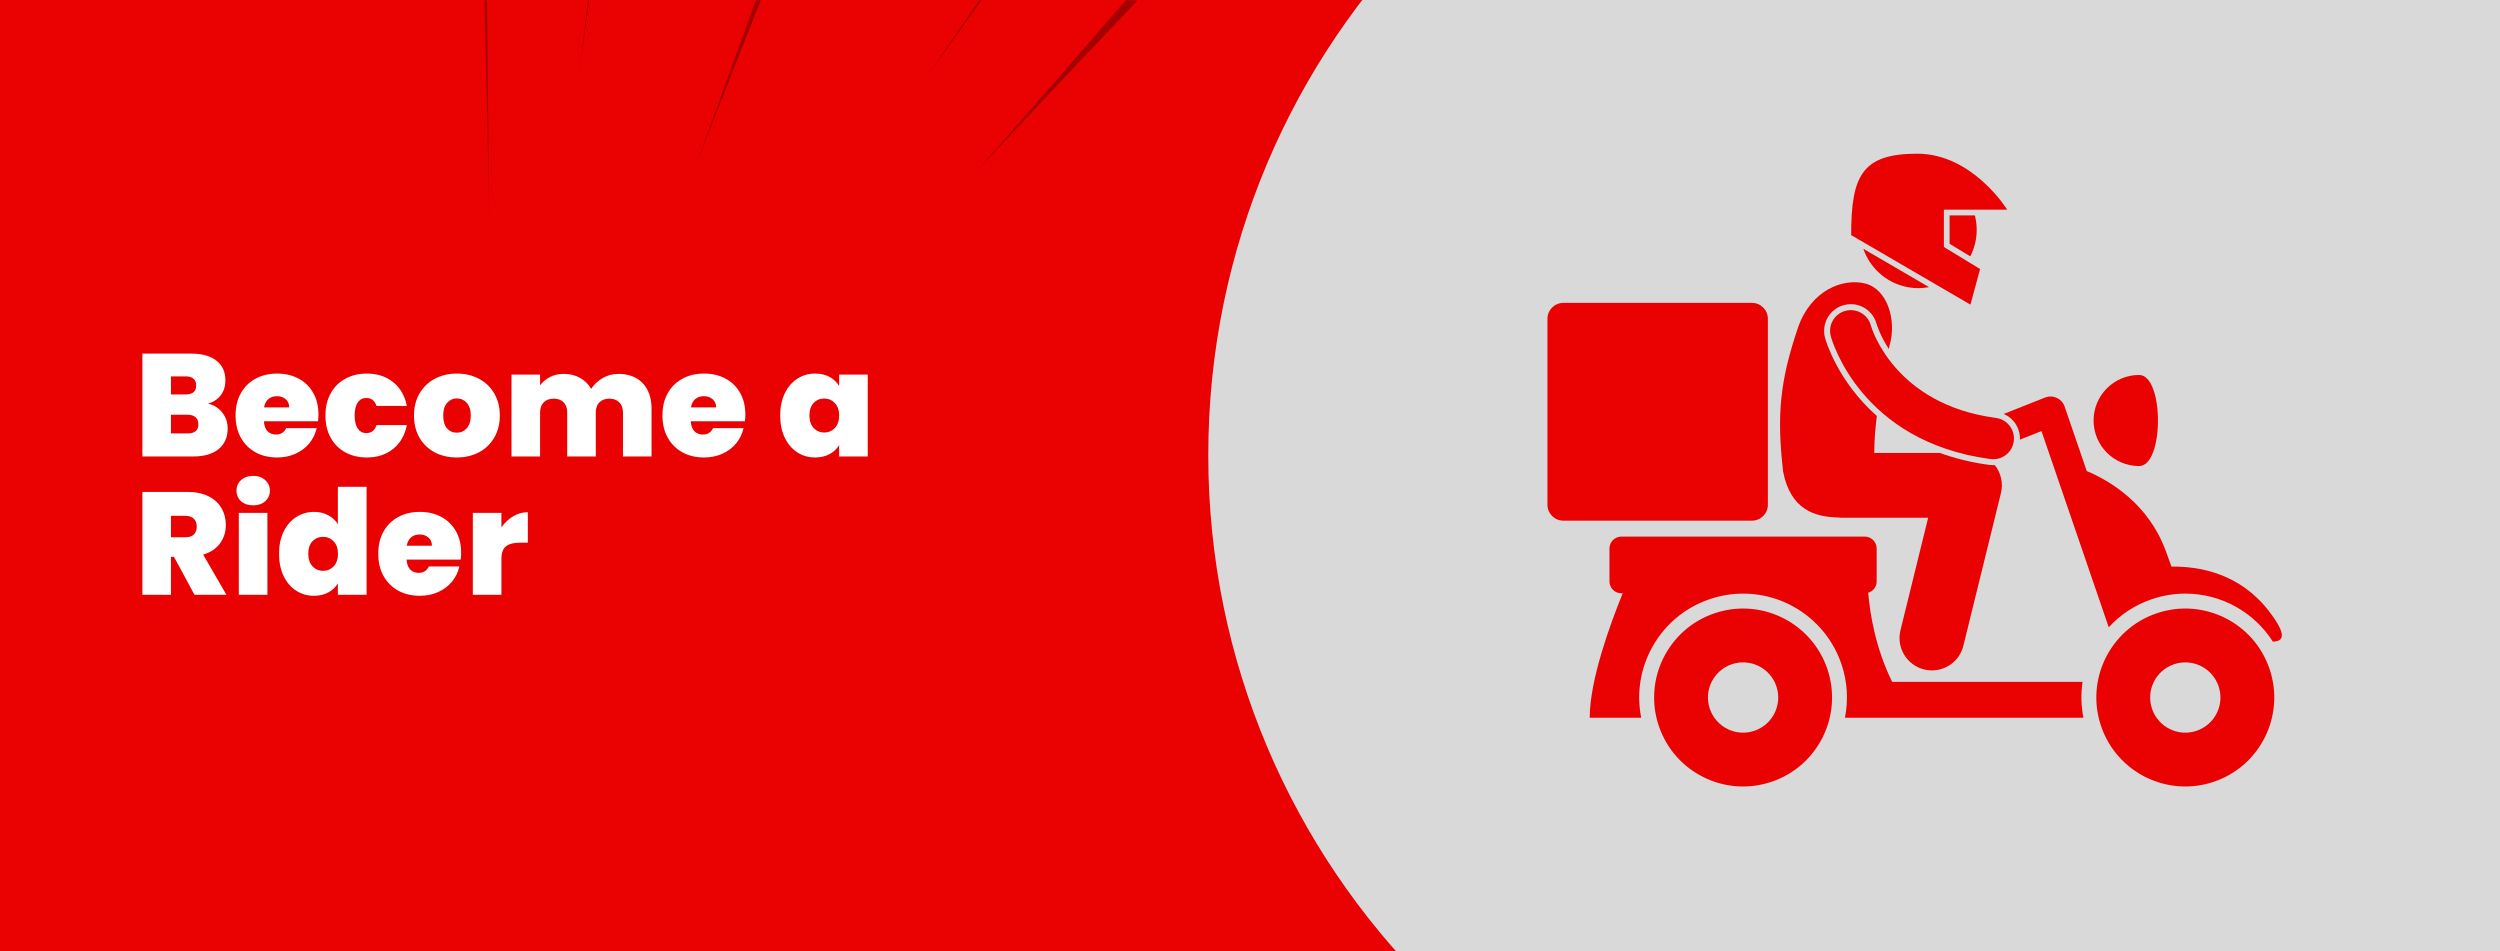
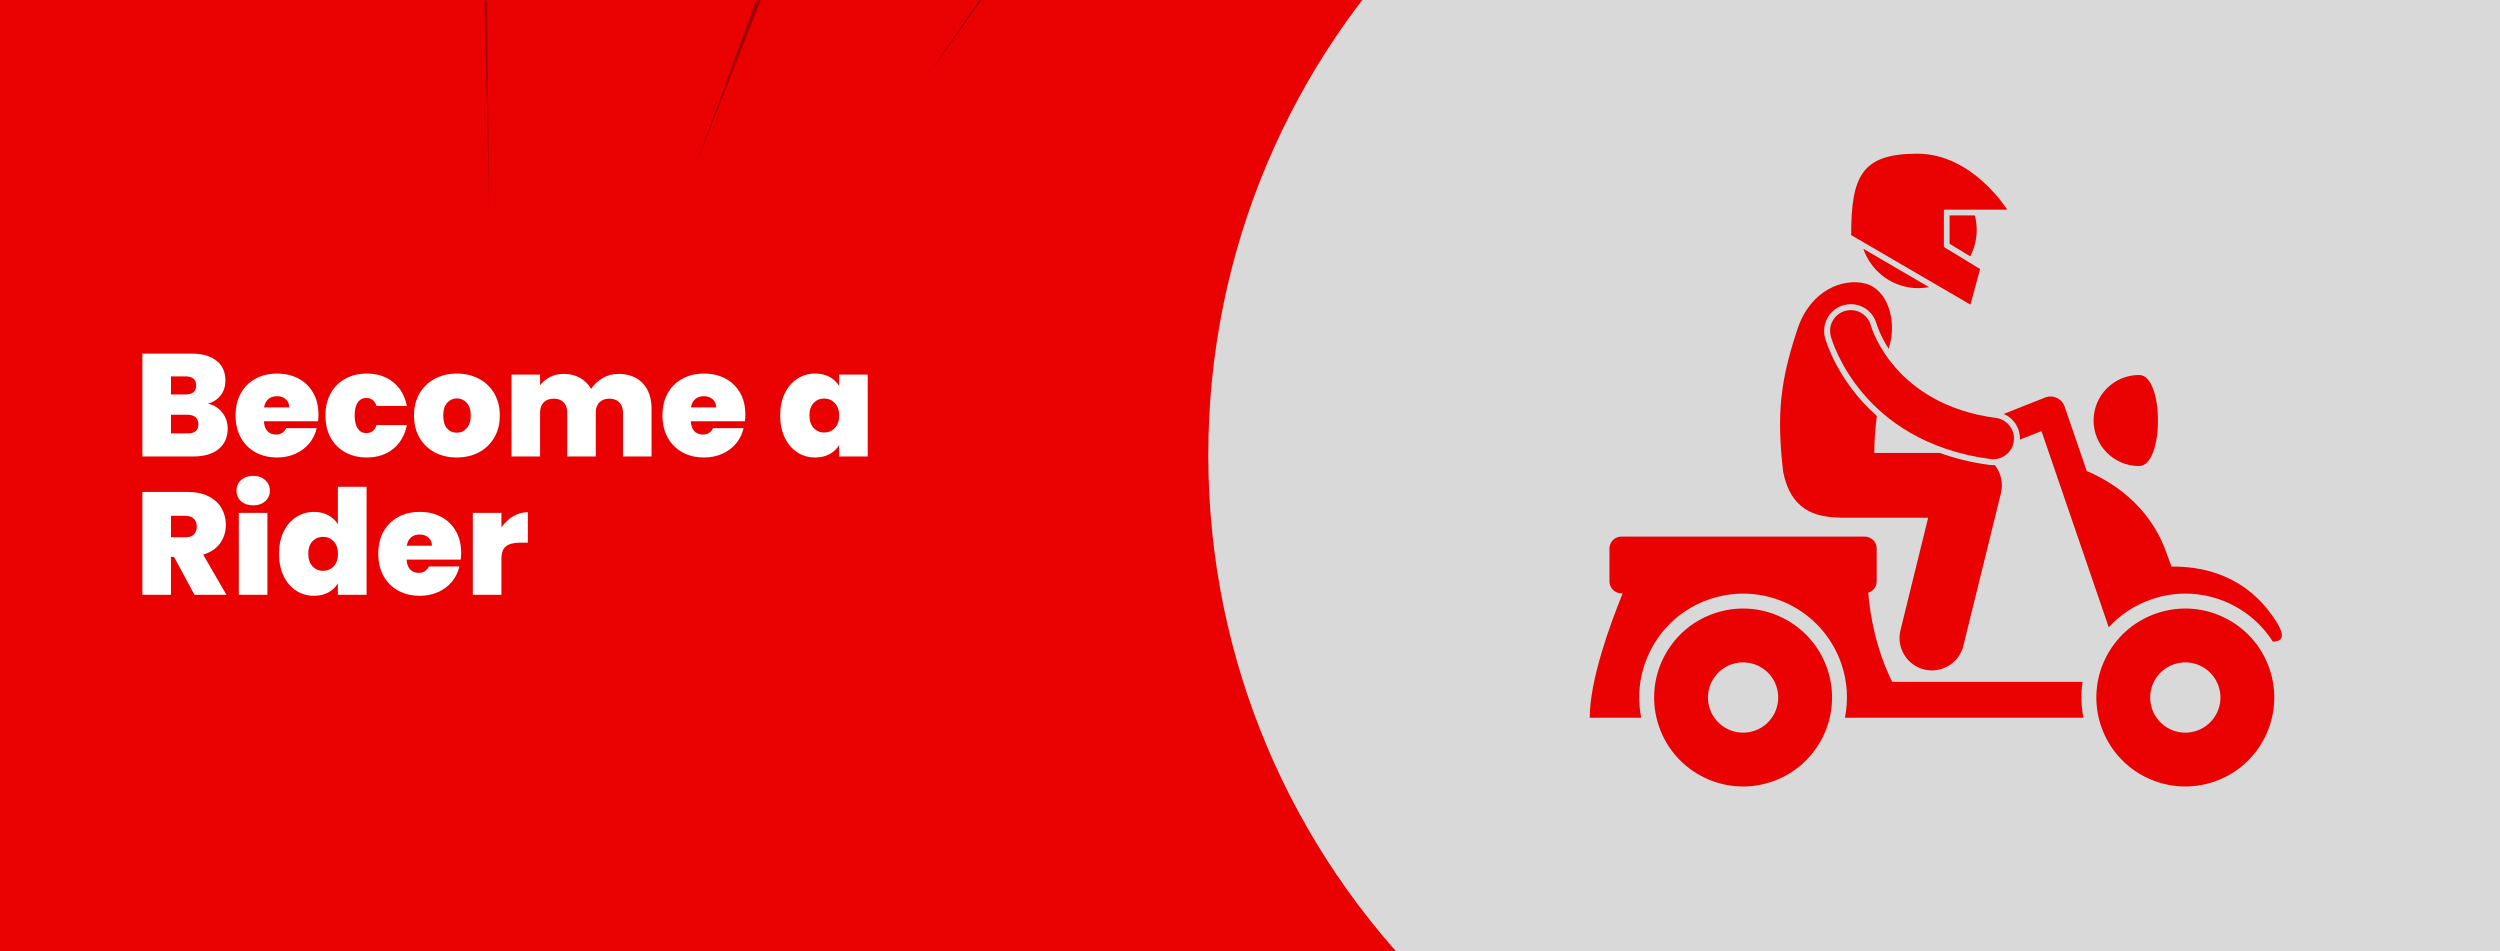
<svg xmlns="http://www.w3.org/2000/svg" width="820" viewBox="0 0 615 234" height="312" preserveAspectRatio="xMidYMid meet">
  <defs>
    <filter x="0%" y="0%" width="100%" height="100%" id="e83577ef76" />
    <g />
    <mask id="a4cc900723">
      <g filter="url(#e83577ef76)">
        <rect x="-61.5" width="738" fill="#000000" y="-23.4" height="280.8" fill-opacity="0.3" />
      </g>
    </mask>
    <clipPath id="9243713a81">
      <path d="M 222 0 L 302 0 L 302 42 L 222 42 Z M 222 0 " clip-rule="nonzero" />
    </clipPath>
    <clipPath id="35e8bc30d5">
-       <path d="M 1.523 -11.832 L 126.938 -175.574 L 312.707 -33.285 L 187.293 130.453 Z M 1.523 -11.832 " clip-rule="nonzero" />
-     </clipPath>
+       </clipPath>
    <clipPath id="36886d79b9">
      <path d="M 1.066 -11.238 L 126.938 -175.574 L 312.707 -33.285 L 186.836 131.047 Z M 1.066 -11.238 " clip-rule="nonzero" />
    </clipPath>
    <clipPath id="0e43a5a941">
-       <path d="M -204.031 256.535 L 127.059 -175.734 L 414.645 44.535 L 83.555 476.809 Z M -204.031 256.535 " clip-rule="nonzero" />
-     </clipPath>
+       </clipPath>
    <clipPath id="98d932c3aa">
      <path d="M 209 0 L 271 0 L 271 19 L 209 19 Z M 209 0 " clip-rule="nonzero" />
    </clipPath>
    <clipPath id="2256882f9d">
      <path d="M 1.523 -11.832 L 126.938 -175.574 L 312.707 -33.285 L 187.293 130.453 Z M 1.523 -11.832 " clip-rule="nonzero" />
    </clipPath>
    <clipPath id="824e5bfc88">
      <path d="M 1.066 -11.238 L 126.938 -175.574 L 312.707 -33.285 L 186.836 131.047 Z M 1.066 -11.238 " clip-rule="nonzero" />
    </clipPath>
    <clipPath id="e4e61c747d">
      <path d="M -204.031 256.535 L 127.059 -175.734 L 414.645 44.535 L 83.555 476.809 Z M -204.031 256.535 " clip-rule="nonzero" />
    </clipPath>
    <clipPath id="e10ef212f3">
      <path d="M 153 0 L 214 0 L 214 41 L 153 41 Z M 153 0 " clip-rule="nonzero" />
    </clipPath>
    <clipPath id="7eebd86019">
      <path d="M 1.523 -11.832 L 126.938 -175.574 L 312.707 -33.285 L 187.293 130.453 Z M 1.523 -11.832 " clip-rule="nonzero" />
    </clipPath>
    <clipPath id="aec682c64a">
      <path d="M 1.066 -11.238 L 126.938 -175.574 L 312.707 -33.285 L 186.836 131.047 Z M 1.066 -11.238 " clip-rule="nonzero" />
    </clipPath>
    <clipPath id="4018b49c3c">
      <path d="M -204.031 256.535 L 127.059 -175.734 L 414.645 44.535 L 83.555 476.809 Z M -204.031 256.535 " clip-rule="nonzero" />
    </clipPath>
    <clipPath id="90800629b6">
      <path d="M 124 0 L 150 0 L 150 19 L 124 19 Z M 124 0 " clip-rule="nonzero" />
    </clipPath>
    <clipPath id="2b3123f7a1">
      <path d="M 1.523 -11.832 L 126.938 -175.574 L 312.707 -33.285 L 187.293 130.453 Z M 1.523 -11.832 " clip-rule="nonzero" />
    </clipPath>
    <clipPath id="bc295db8fd">
      <path d="M 1.066 -11.238 L 126.938 -175.574 L 312.707 -33.285 L 186.836 131.047 Z M 1.066 -11.238 " clip-rule="nonzero" />
    </clipPath>
    <clipPath id="1080d0d21f">
      <path d="M -204.031 256.535 L 127.059 -175.734 L 414.645 44.535 L 83.555 476.809 Z M -204.031 256.535 " clip-rule="nonzero" />
    </clipPath>
    <clipPath id="3d599a2af7">
      <path d="M 97 0 L 103 0 L 103 55 L 97 55 Z M 97 0 " clip-rule="nonzero" />
    </clipPath>
    <clipPath id="df24f75b5c">
      <path d="M 1.523 -11.832 L 126.938 -175.574 L 312.707 -33.285 L 187.293 130.453 Z M 1.523 -11.832 " clip-rule="nonzero" />
    </clipPath>
    <clipPath id="f56470aa45">
      <path d="M 1.066 -11.238 L 126.938 -175.574 L 312.707 -33.285 L 186.836 131.047 Z M 1.066 -11.238 " clip-rule="nonzero" />
    </clipPath>
    <clipPath id="bff3c76d1c">
      <path d="M -204.031 256.535 L 127.059 -175.734 L 414.645 44.535 L 83.555 476.809 Z M -204.031 256.535 " clip-rule="nonzero" />
    </clipPath>
    <clipPath id="76ef328b68">
      <rect x="0" width="313" y="0" height="132" />
    </clipPath>
    <clipPath id="00f27fd37f">
      <path d="M 297.234 0 L 615 0 L 615 234 L 297.234 234 Z M 297.234 0 " clip-rule="nonzero" />
    </clipPath>
    <clipPath id="d808993363">
      <path d="M 481.594 -72.398 C 379.773 -72.398 297.234 10.145 297.234 111.961 C 297.234 213.781 379.773 296.324 481.594 296.324 C 583.414 296.324 665.953 213.781 665.953 111.961 C 665.953 10.145 583.414 -72.398 481.594 -72.398 Z M 481.594 -72.398 " clip-rule="nonzero" />
    </clipPath>
    <clipPath id="fe85cc5aad">
-       <path d="M 380.668 74 L 435 74 L 435 129 L 380.668 129 Z M 380.668 74 " clip-rule="nonzero" />
-     </clipPath>
+       </clipPath>
    <clipPath id="567f2b8720">
      <path d="M 455 37.629 L 494 37.629 L 494 75 L 455 75 Z M 455 37.629 " clip-rule="nonzero" />
    </clipPath>
  </defs>
  <rect x="-61.5" width="738" fill="#ffffff" y="-23.4" height="280.8" fill-opacity="1" />
  <rect x="-61.5" width="738" fill="#ea0101" y="-23.4" height="280.8" fill-opacity="1" />
  <g fill="#ffffff" fill-opacity="1">
    <g transform="translate(33.008, 112.289)">
      <g>
        <path d="M 18.156 -13 C 19.645 -12.656 20.82 -11.914 21.688 -10.781 C 22.562 -9.645 23 -8.348 23 -6.891 C 23 -4.734 22.258 -3.047 20.781 -1.828 C 19.301 -0.609 17.219 0 14.531 0 L 2.016 0 L 2.016 -25.297 L 14.141 -25.297 C 16.723 -25.297 18.75 -24.723 20.219 -23.578 C 21.695 -22.43 22.438 -20.816 22.438 -18.734 C 22.438 -17.254 22.047 -16.016 21.266 -15.016 C 20.484 -14.023 19.445 -13.352 18.156 -13 Z M 9.047 -15.25 L 12.594 -15.25 C 14.363 -15.25 15.25 -15.977 15.25 -17.438 C 15.25 -18.945 14.363 -19.703 12.594 -19.703 L 9.047 -19.703 Z M 13.141 -5.672 C 14.91 -5.672 15.797 -6.41 15.797 -7.891 C 15.797 -8.66 15.562 -9.25 15.094 -9.656 C 14.625 -10.062 13.957 -10.266 13.094 -10.266 L 9.047 -10.266 L 9.047 -5.672 Z M 13.141 -5.672 " />
      </g>
    </g>
  </g>
  <g fill="#ffffff" fill-opacity="1">
    <g transform="translate(57.091, 112.289)">
      <g>
        <path d="M 21.25 -10.297 C 21.25 -9.742 21.211 -9.195 21.141 -8.656 L 7.828 -8.656 C 7.898 -7.551 8.203 -6.727 8.734 -6.188 C 9.273 -5.656 9.961 -5.391 10.797 -5.391 C 11.973 -5.391 12.812 -5.914 13.312 -6.969 L 20.812 -6.969 C 20.5 -5.57 19.895 -4.328 19 -3.234 C 18.102 -2.148 16.973 -1.297 15.609 -0.672 C 14.242 -0.055 12.738 0.25 11.094 0.25 C 9.102 0.25 7.336 -0.164 5.797 -1 C 4.254 -1.844 3.047 -3.039 2.172 -4.594 C 1.297 -6.145 0.859 -7.973 0.859 -10.078 C 0.859 -12.191 1.289 -14.02 2.156 -15.562 C 3.02 -17.102 4.223 -18.289 5.766 -19.125 C 7.305 -19.969 9.082 -20.391 11.094 -20.391 C 13.07 -20.391 14.828 -19.977 16.359 -19.156 C 17.891 -18.344 19.086 -17.176 19.953 -15.656 C 20.816 -14.145 21.25 -12.359 21.25 -10.297 Z M 14.062 -12.062 C 14.062 -12.914 13.773 -13.586 13.203 -14.078 C 12.629 -14.578 11.91 -14.828 11.047 -14.828 C 10.191 -14.828 9.488 -14.594 8.938 -14.125 C 8.383 -13.656 8.023 -12.969 7.859 -12.062 Z M 14.062 -12.062 " />
      </g>
    </g>
  </g>
  <g fill="#ffffff" fill-opacity="1">
    <g transform="translate(79.199, 112.289)">
      <g>
        <path d="M 0.859 -10.078 C 0.859 -12.16 1.289 -13.977 2.156 -15.531 C 3.02 -17.094 4.223 -18.289 5.766 -19.125 C 7.305 -19.969 9.066 -20.391 11.047 -20.391 C 13.609 -20.391 15.766 -19.688 17.516 -18.281 C 19.266 -16.883 20.391 -14.93 20.891 -12.422 L 13.422 -12.422 C 12.992 -13.734 12.156 -14.391 10.906 -14.391 C 10.02 -14.391 9.32 -14.023 8.812 -13.297 C 8.301 -12.566 8.047 -11.492 8.047 -10.078 C 8.047 -8.672 8.301 -7.598 8.812 -6.859 C 9.32 -6.117 10.02 -5.75 10.906 -5.75 C 12.176 -5.75 13.016 -6.406 13.422 -7.719 L 20.891 -7.719 C 20.391 -5.227 19.266 -3.273 17.516 -1.859 C 15.766 -0.453 13.609 0.25 11.047 0.25 C 9.066 0.25 7.305 -0.164 5.766 -1 C 4.223 -1.844 3.02 -3.039 2.156 -4.594 C 1.289 -6.145 0.859 -7.973 0.859 -10.078 Z M 0.859 -10.078 " />
      </g>
    </g>
  </g>
  <g fill="#ffffff" fill-opacity="1">
    <g transform="translate(100.985, 112.289)">
      <g>
        <path d="M 11.375 0.25 C 9.363 0.25 7.562 -0.164 5.969 -1 C 4.383 -1.844 3.133 -3.039 2.219 -4.594 C 1.312 -6.145 0.859 -7.973 0.859 -10.078 C 0.859 -12.16 1.316 -13.977 2.234 -15.531 C 3.16 -17.094 4.414 -18.289 6 -19.125 C 7.594 -19.969 9.395 -20.391 11.406 -20.391 C 13.414 -20.391 15.219 -19.969 16.812 -19.125 C 18.406 -18.289 19.66 -17.094 20.578 -15.531 C 21.504 -13.977 21.969 -12.16 21.969 -10.078 C 21.969 -8.004 21.504 -6.18 20.578 -4.609 C 19.66 -3.047 18.398 -1.844 16.797 -1 C 15.191 -0.164 13.383 0.25 11.375 0.25 Z M 11.375 -5.844 C 12.352 -5.844 13.172 -6.207 13.828 -6.938 C 14.492 -7.676 14.828 -8.723 14.828 -10.078 C 14.828 -11.441 14.492 -12.484 13.828 -13.203 C 13.172 -13.922 12.363 -14.281 11.406 -14.281 C 10.457 -14.281 9.66 -13.922 9.016 -13.203 C 8.367 -12.484 8.047 -11.441 8.047 -10.078 C 8.047 -8.691 8.352 -7.641 8.969 -6.922 C 9.594 -6.203 10.395 -5.844 11.375 -5.844 Z M 11.375 -5.844 " />
      </g>
    </g>
  </g>
  <g fill="#ffffff" fill-opacity="1">
    <g transform="translate(123.811, 112.289)">
      <g>
        <path d="M 28.312 -20.312 C 30.852 -20.312 32.848 -19.547 34.297 -18.016 C 35.742 -16.484 36.469 -14.391 36.469 -11.734 L 36.469 0 L 29.438 0 L 29.438 -10.797 C 29.438 -11.879 29.133 -12.719 28.531 -13.312 C 27.938 -13.914 27.125 -14.219 26.094 -14.219 C 25.062 -14.219 24.242 -13.914 23.641 -13.312 C 23.047 -12.719 22.75 -11.879 22.75 -10.797 L 22.75 0 L 15.719 0 L 15.719 -10.797 C 15.719 -11.879 15.426 -12.719 14.844 -13.312 C 14.258 -13.914 13.453 -14.219 12.422 -14.219 C 11.367 -14.219 10.539 -13.914 9.938 -13.312 C 9.344 -12.719 9.047 -11.879 9.047 -10.797 L 9.047 0 L 2.016 0 L 2.016 -20.141 L 9.047 -20.141 L 9.047 -17.484 C 9.672 -18.336 10.477 -19.02 11.469 -19.531 C 12.457 -20.051 13.598 -20.312 14.891 -20.312 C 16.379 -20.312 17.703 -19.988 18.859 -19.344 C 20.016 -18.695 20.93 -17.789 21.609 -16.625 C 22.328 -17.719 23.27 -18.602 24.438 -19.281 C 25.613 -19.969 26.906 -20.312 28.312 -20.312 Z M 28.312 -20.312 " />
      </g>
    </g>
  </g>
  <g fill="#ffffff" fill-opacity="1">
    <g transform="translate(162.106, 112.289)">
      <g>
        <path d="M 21.25 -10.297 C 21.25 -9.742 21.211 -9.195 21.141 -8.656 L 7.828 -8.656 C 7.898 -7.551 8.203 -6.727 8.734 -6.188 C 9.273 -5.656 9.961 -5.391 10.797 -5.391 C 11.973 -5.391 12.812 -5.914 13.312 -6.969 L 20.812 -6.969 C 20.5 -5.57 19.895 -4.328 19 -3.234 C 18.102 -2.148 16.973 -1.297 15.609 -0.672 C 14.242 -0.055 12.738 0.25 11.094 0.25 C 9.102 0.25 7.336 -0.164 5.797 -1 C 4.254 -1.844 3.047 -3.039 2.172 -4.594 C 1.297 -6.145 0.859 -7.973 0.859 -10.078 C 0.859 -12.191 1.289 -14.02 2.156 -15.562 C 3.02 -17.102 4.223 -18.289 5.766 -19.125 C 7.305 -19.969 9.082 -20.391 11.094 -20.391 C 13.07 -20.391 14.828 -19.977 16.359 -19.156 C 17.891 -18.344 19.086 -17.176 19.953 -15.656 C 20.816 -14.145 21.25 -12.359 21.25 -10.297 Z M 14.062 -12.062 C 14.062 -12.914 13.773 -13.586 13.203 -14.078 C 12.629 -14.578 11.91 -14.828 11.047 -14.828 C 10.191 -14.828 9.488 -14.594 8.938 -14.125 C 8.383 -13.656 8.023 -12.969 7.859 -12.062 Z M 14.062 -12.062 " />
      </g>
    </g>
  </g>
  <g fill="#ffffff" fill-opacity="1">
    <g transform="translate(184.215, 112.289)">
      <g />
    </g>
  </g>
  <g fill="#ffffff" fill-opacity="1">
    <g transform="translate(191.07, 112.289)">
      <g>
        <path d="M 0.859 -10.078 C 0.859 -12.16 1.234 -13.977 1.984 -15.531 C 2.742 -17.094 3.773 -18.289 5.078 -19.125 C 6.379 -19.969 7.832 -20.391 9.438 -20.391 C 10.82 -20.391 12.016 -20.113 13.016 -19.562 C 14.023 -19.008 14.805 -18.266 15.359 -17.328 L 15.359 -20.141 L 22.391 -20.141 L 22.391 0 L 15.359 0 L 15.359 -2.797 C 14.805 -1.867 14.02 -1.129 13 -0.578 C 11.988 -0.023 10.801 0.25 9.438 0.25 C 7.832 0.25 6.379 -0.164 5.078 -1 C 3.773 -1.844 2.742 -3.047 1.984 -4.609 C 1.234 -6.18 0.859 -8.004 0.859 -10.078 Z M 15.359 -10.078 C 15.359 -11.367 15.004 -12.383 14.297 -13.125 C 13.598 -13.875 12.734 -14.25 11.703 -14.25 C 10.648 -14.25 9.773 -13.883 9.078 -13.156 C 8.391 -12.426 8.047 -11.398 8.047 -10.078 C 8.047 -8.785 8.391 -7.766 9.078 -7.016 C 9.773 -6.266 10.648 -5.891 11.703 -5.891 C 12.734 -5.891 13.598 -6.258 14.297 -7 C 15.004 -7.738 15.359 -8.766 15.359 -10.078 Z M 15.359 -10.078 " />
      </g>
    </g>
  </g>
  <g fill="#ffffff" fill-opacity="1">
    <g transform="translate(33.008, 146.314)">
      <g>
        <path d="M 14.828 0 L 9.797 -9.328 L 9.047 -9.328 L 9.047 0 L 2.016 0 L 2.016 -25.297 L 13.094 -25.297 C 15.133 -25.297 16.859 -24.941 18.266 -24.234 C 19.68 -23.535 20.75 -22.566 21.469 -21.328 C 22.188 -20.098 22.547 -18.719 22.547 -17.188 C 22.547 -15.469 22.07 -13.957 21.125 -12.656 C 20.176 -11.352 18.789 -10.426 16.969 -9.875 L 22.688 0 Z M 9.047 -14.141 L 12.531 -14.141 C 13.488 -14.141 14.203 -14.363 14.672 -14.812 C 15.148 -15.27 15.391 -15.93 15.391 -16.797 C 15.391 -17.609 15.145 -18.25 14.656 -18.719 C 14.164 -19.188 13.457 -19.422 12.531 -19.422 L 9.047 -19.422 Z M 9.047 -14.141 " />
      </g>
    </g>
  </g>
  <g fill="#ffffff" fill-opacity="1">
    <g transform="translate(56.732, 146.314)">
      <g>
        <path d="M 5.562 -22 C 4.32 -22 3.32 -22.336 2.562 -23.016 C 1.812 -23.703 1.438 -24.562 1.438 -25.594 C 1.438 -26.645 1.812 -27.516 2.562 -28.203 C 3.32 -28.898 4.32 -29.25 5.562 -29.25 C 6.781 -29.25 7.766 -28.898 8.516 -28.203 C 9.273 -27.516 9.656 -26.645 9.656 -25.594 C 9.656 -24.562 9.273 -23.703 8.516 -23.016 C 7.766 -22.336 6.781 -22 5.562 -22 Z M 9.047 -20.141 L 9.047 0 L 2.016 0 L 2.016 -20.141 Z M 9.047 -20.141 " />
      </g>
    </g>
  </g>
  <g fill="#ffffff" fill-opacity="1">
    <g transform="translate(67.786, 146.314)">
      <g>
        <path d="M 0.859 -10.078 C 0.859 -12.16 1.234 -13.977 1.984 -15.531 C 2.742 -17.094 3.781 -18.289 5.094 -19.125 C 6.414 -19.969 7.875 -20.391 9.469 -20.391 C 10.758 -20.391 11.914 -20.117 12.938 -19.578 C 13.957 -19.035 14.754 -18.301 15.328 -17.375 L 15.328 -26.562 L 22.391 -26.562 L 22.391 0 L 15.328 0 L 15.328 -2.797 C 14.773 -1.867 13.992 -1.129 12.984 -0.578 C 11.984 -0.023 10.801 0.25 9.438 0.25 C 7.832 0.25 6.379 -0.164 5.078 -1 C 3.773 -1.844 2.742 -3.047 1.984 -4.609 C 1.234 -6.18 0.859 -8.004 0.859 -10.078 Z M 15.359 -10.078 C 15.359 -11.367 15.004 -12.383 14.297 -13.125 C 13.598 -13.875 12.734 -14.25 11.703 -14.25 C 10.648 -14.25 9.773 -13.883 9.078 -13.156 C 8.391 -12.426 8.047 -11.398 8.047 -10.078 C 8.047 -8.785 8.391 -7.766 9.078 -7.016 C 9.773 -6.266 10.648 -5.891 11.703 -5.891 C 12.734 -5.891 13.598 -6.258 14.297 -7 C 15.004 -7.738 15.359 -8.766 15.359 -10.078 Z M 15.359 -10.078 " />
      </g>
    </g>
  </g>
  <g fill="#ffffff" fill-opacity="1">
    <g transform="translate(92.192, 146.314)">
      <g>
        <path d="M 21.25 -10.297 C 21.25 -9.742 21.211 -9.195 21.141 -8.656 L 7.828 -8.656 C 7.898 -7.551 8.203 -6.727 8.734 -6.188 C 9.273 -5.656 9.961 -5.391 10.797 -5.391 C 11.973 -5.391 12.812 -5.914 13.312 -6.969 L 20.812 -6.969 C 20.5 -5.57 19.895 -4.328 19 -3.234 C 18.102 -2.148 16.973 -1.297 15.609 -0.672 C 14.242 -0.055 12.738 0.25 11.094 0.25 C 9.102 0.25 7.336 -0.164 5.797 -1 C 4.254 -1.844 3.047 -3.039 2.172 -4.594 C 1.297 -6.145 0.859 -7.973 0.859 -10.078 C 0.859 -12.191 1.289 -14.02 2.156 -15.562 C 3.02 -17.102 4.223 -18.289 5.766 -19.125 C 7.305 -19.969 9.082 -20.391 11.094 -20.391 C 13.07 -20.391 14.828 -19.977 16.359 -19.156 C 17.891 -18.344 19.086 -17.176 19.953 -15.656 C 20.816 -14.145 21.25 -12.359 21.25 -10.297 Z M 14.062 -12.062 C 14.062 -12.914 13.773 -13.586 13.203 -14.078 C 12.629 -14.578 11.91 -14.828 11.047 -14.828 C 10.191 -14.828 9.488 -14.594 8.938 -14.125 C 8.383 -13.656 8.023 -12.969 7.859 -12.062 Z M 14.062 -12.062 " />
      </g>
    </g>
  </g>
  <g fill="#ffffff" fill-opacity="1">
    <g transform="translate(114.3, 146.314)">
      <g>
        <path d="M 9.047 -16.578 C 9.836 -17.723 10.797 -18.629 11.922 -19.297 C 13.047 -19.973 14.254 -20.312 15.547 -20.312 L 15.547 -12.812 L 13.562 -12.812 C 12.031 -12.812 10.895 -12.508 10.156 -11.906 C 9.414 -11.312 9.047 -10.273 9.047 -8.797 L 9.047 0 L 2.016 0 L 2.016 -20.141 L 9.047 -20.141 Z M 9.047 -16.578 " />
      </g>
    </g>
  </g>
  <g mask="url(#a4cc900723)">
    <g transform="matrix(1, 0, 0, 1, 18, 0)">
      <g clip-path="url(#76ef328b68)">
        <g clip-path="url(#9243713a81)">
          <g clip-path="url(#35e8bc30d5)">
            <g clip-path="url(#36886d79b9)">
              <g clip-path="url(#0e43a5a941)">
                <path fill="#000000" d="M 297.492 -44.984 L 301.922 -41.59 C 275.195 -14.047 248.734 13.738 222.547 41.762 C 236.586 25.816 250.547 9.797 264.426 -6.297 C 271.359 -14.344 278.289 -22.418 285.176 -30.492 C 289.289 -35.316 293.395 -40.145 297.492 -44.984 Z M 297.492 -44.984 " fill-opacity="1" fill-rule="nonzero" />
              </g>
            </g>
          </g>
        </g>
        <g clip-path="url(#98d932c3aa)">
          <g clip-path="url(#2256882f9d)">
            <g clip-path="url(#824e5bfc88)">
              <g clip-path="url(#e4e61c747d)">
                <path fill="#000000" d="M 268.555 -67.148 L 270.641 -65.547 C 250.27 -37.453 230.023 -9.273 209.906 18.992 C 229.582 -9.641 249.133 -38.352 268.555 -67.148 Z M 268.555 -67.148 " fill-opacity="1" fill-rule="nonzero" />
              </g>
            </g>
          </g>
        </g>
        <g clip-path="url(#e10ef212f3)">
          <g clip-path="url(#7eebd86019)">
            <g clip-path="url(#aec682c64a)">
              <g clip-path="url(#4018b49c3c)">
                <path fill="#000000" d="M 207.699 -113.758 L 213.793 -109.09 C 211.23 -102.98 208.68 -96.863 206.133 -90.746 C 188.031 -47.199 170.402 -3.469 153.254 40.426 C 161.379 18.301 169.383 -3.871 177.273 -26.09 C 181.219 -37.199 185.133 -48.324 189.02 -59.453 C 192.902 -70.586 196.762 -81.734 200.578 -92.871 C 202.965 -99.828 205.336 -106.789 207.699 -113.758 Z M 207.699 -113.758 " fill-opacity="1" fill-rule="nonzero" />
              </g>
            </g>
          </g>
        </g>
        <g clip-path="url(#90800629b6)">
          <g clip-path="url(#2b3123f7a1)">
            <g clip-path="url(#bc295db8fd)">
              <g clip-path="url(#1080d0d21f)">
-                 <path fill="#000000" d="M 145.57 -161.344 L 149.523 -158.316 C 140.758 -99.324 132.375 -40.277 124.359 18.855 C 131.82 -41.156 138.891 -101.223 145.57 -161.344 Z M 145.57 -161.344 " fill-opacity="1" fill-rule="nonzero" />
-               </g>
+                 </g>
            </g>
          </g>
        </g>
        <g clip-path="url(#3d599a2af7)">
          <g clip-path="url(#df24f75b5c)">
            <g clip-path="url(#f56470aa45)">
              <g clip-path="url(#bff3c76d1c)">
                <path fill="#000000" d="M 101.195 -141.969 C 101.188 -123.887 101.211 -105.809 101.27 -87.727 C 101.414 -40.391 101.789 6.945 102.391 54.273 C 101.066 -9.406 99.34 -73.082 97.199 -136.75 Z M 101.195 -141.969 " fill-opacity="1" fill-rule="nonzero" />
              </g>
            </g>
          </g>
        </g>
      </g>
    </g>
  </g>
  <g clip-path="url(#00f27fd37f)">
    <g clip-path="url(#d808993363)">
      <path fill="#d9d9d9" d="M 297.234 -72.398 L 665.953 -72.398 L 665.953 296.324 L 297.234 296.324 Z M 297.234 -72.398 " fill-opacity="1" fill-rule="nonzero" />
    </g>
  </g>
  <path fill="#ea0101" d="M 529.379 147.387 C 532.039 146.488 534.801 146.027 537.582 146.027 C 546.453 146.027 554.516 150.602 559.133 157.855 C 561.879 157.723 562.586 156.113 558.172 150.363 C 551.051 141.086 541.152 139.289 534.191 139.383 C 533.754 138.207 533.301 136.973 532.828 135.672 C 528.562 123.875 518.98 118.254 513.34 115.879 L 507.902 100.023 C 507.574 99.066 506.883 98.301 505.965 97.879 C 505.047 97.453 504.016 97.426 503.078 97.801 L 492.906 101.828 C 493.938 102.266 494.848 102.961 495.551 103.875 C 496.496 105.113 496.961 106.609 496.895 108.148 L 502.203 106.043 L 518.75 154.309 C 521.617 151.172 525.242 148.789 529.379 147.387 Z M 529.379 147.387 " fill-opacity="1" fill-rule="nonzero" />
  <g clip-path="url(#fe85cc5aad)">
    <path fill="#ea0101" d="M 430.977 74.504 L 384.586 74.504 C 382.422 74.504 380.668 76.262 380.668 78.426 L 380.668 124.164 C 380.668 126.328 382.422 128.082 384.586 128.082 L 430.977 128.082 C 433.141 128.082 434.895 126.328 434.895 124.164 L 434.895 78.426 C 434.895 76.262 433.141 74.504 430.977 74.504 Z M 430.977 74.504 " fill-opacity="1" fill-rule="nonzero" />
  </g>
  <path fill="#ea0101" d="M 449.523 164.562 C 445.641 153.117 433.219 146.984 421.773 150.867 C 410.328 154.746 404.195 167.172 408.078 178.613 C 411.957 190.059 424.379 196.191 435.824 192.312 C 447.27 188.43 453.402 176.008 449.523 164.562 Z M 431.574 179.777 C 427.055 181.309 422.145 178.883 420.613 174.363 C 419.078 169.844 421.504 164.934 426.023 163.402 C 430.543 161.867 435.453 164.293 436.984 168.812 C 438.52 173.336 436.098 178.242 431.574 179.777 Z M 431.574 179.777 " fill-opacity="1" fill-rule="nonzero" />
  <path fill="#ea0101" d="M 515.02 103.445 C 515.02 109.633 520.031 114.648 526.219 114.648 C 532.406 114.648 532.406 92.246 526.219 92.246 C 520.031 92.246 515.02 97.258 515.02 103.445 Z M 515.02 103.445 " fill-opacity="1" fill-rule="nonzero" />
  <path fill="#ea0101" d="M 516.859 178.613 C 520.738 190.059 533.164 196.191 544.609 192.312 C 556.055 188.43 562.188 176.008 558.309 164.562 C 554.426 153.117 542.004 146.984 530.559 150.863 C 519.113 154.746 512.98 167.172 516.859 178.613 Z M 540.359 179.777 C 535.836 181.309 530.93 178.883 529.395 174.363 C 527.867 169.844 530.285 164.934 534.809 163.402 C 539.328 161.867 544.238 164.293 545.77 168.812 C 547.305 173.336 544.883 178.242 540.359 179.777 Z M 540.359 179.777 " fill-opacity="1" fill-rule="nonzero" />
  <path fill="#ea0101" d="M 461.66 143.02 L 461.66 134.938 C 461.66 133.316 460.348 132 458.723 132 L 398.863 132 C 397.242 132 395.926 133.316 395.926 134.938 L 395.926 143.02 C 395.926 144.641 397.242 145.953 398.863 145.953 L 399.188 145.953 C 395.996 153.785 391.074 167.355 391.074 176.559 C 391.074 176.559 396.062 176.559 403.738 176.559 C 402.633 171.062 403.363 165.391 405.883 160.281 C 408.906 154.16 414.129 149.578 420.594 147.391 C 423.254 146.484 426.016 146.031 428.801 146.031 C 439.758 146.031 449.48 153.004 453 163.387 C 454.492 167.781 454.707 172.305 453.852 176.562 C 455.609 176.562 457.336 176.562 459.012 176.562 C 463.441 176.562 467.551 176.562 471.133 176.562 L 512.523 176.562 C 511.938 173.637 511.867 170.66 512.312 167.746 L 465.48 167.746 C 461.434 159.578 460.039 151.242 459.578 145.816 C 460.781 145.445 461.66 144.34 461.66 143.02 Z M 461.66 143.02 " fill-opacity="1" fill-rule="nonzero" />
  <path fill="#ea0101" d="M 489.473 114.379 C 484.895 113.773 480.828 112.738 477.188 111.422 L 461.066 111.422 C 461.074 108.41 461.324 105.348 461.703 102.332 C 451.992 93.727 449.145 83.781 448.961 83.109 C 448.016 79.617 450.086 76.004 453.582 75.055 C 454.145 74.902 454.723 74.824 455.301 74.824 C 458.242 74.824 460.844 76.805 461.625 79.641 C 461.707 79.918 462.492 82.527 464.66 85.863 C 464.715 85.586 464.773 85.301 464.824 85.031 C 466.656 78.688 464.262 71.094 458.82 69.738 C 453.379 68.379 445.488 71.336 442.281 80.668 C 437.941 93.531 437.008 101.898 438.656 116.062 C 440.48 125.434 446.504 127.125 451.984 127.293 C 452.301 127.332 452.617 127.355 452.945 127.355 L 474.328 127.355 L 467.512 155.051 C 466.461 159.324 469.074 163.641 473.348 164.691 C 473.984 164.848 474.625 164.922 475.258 164.922 C 478.84 164.922 482.094 162.492 482.988 158.855 L 492.23 121.293 C 492.816 118.914 492.277 116.398 490.766 114.473 C 490.75 114.453 490.73 114.438 490.715 114.414 C 490.59 114.422 490.469 114.434 490.344 114.434 C 490.055 114.434 489.762 114.414 489.473 114.379 Z M 489.473 114.379 " fill-opacity="1" fill-rule="nonzero" />
  <path fill="#ea0101" d="M 495.391 108.539 C 495.762 105.746 493.797 103.184 491.004 102.812 C 466.082 99.512 460.461 80.891 460.215 80.035 C 459.469 77.332 456.672 75.738 453.965 76.469 C 451.246 77.207 449.641 80.008 450.379 82.727 C 450.664 83.785 457.77 108.703 489.668 112.926 C 489.895 112.953 490.121 112.969 490.344 112.969 C 492.863 112.969 495.055 111.102 495.391 108.539 Z M 495.391 108.539 " fill-opacity="1" fill-rule="nonzero" />
  <path fill="#ea0101" d="M 479.598 59.969 L 484.684 63.066 C 485.203 62.047 485.625 60.961 485.895 59.793 C 486.438 57.469 486.371 55.145 485.812 52.98 L 479.598 52.98 Z M 479.598 59.969 " fill-opacity="1" fill-rule="nonzero" />
  <path fill="#ea0101" d="M 468.676 70.508 C 470.672 70.973 472.664 70.988 474.555 70.637 L 458.383 61.207 C 459.938 65.711 463.691 69.348 468.676 70.508 Z M 468.676 70.508 " fill-opacity="1" fill-rule="nonzero" />
  <g clip-path="url(#567f2b8720)">
    <path fill="#ea0101" d="M 471.66 37.809 C 458.027 37.809 455.387 43.234 455.387 57.836 L 484.73 74.941 L 487.098 66.184 L 478.195 60.758 L 478.195 51.578 L 493.773 51.578 C 493.773 51.578 485.289 37.809 471.66 37.809 Z M 471.66 37.809 " fill-opacity="1" fill-rule="nonzero" />
  </g>
</svg>